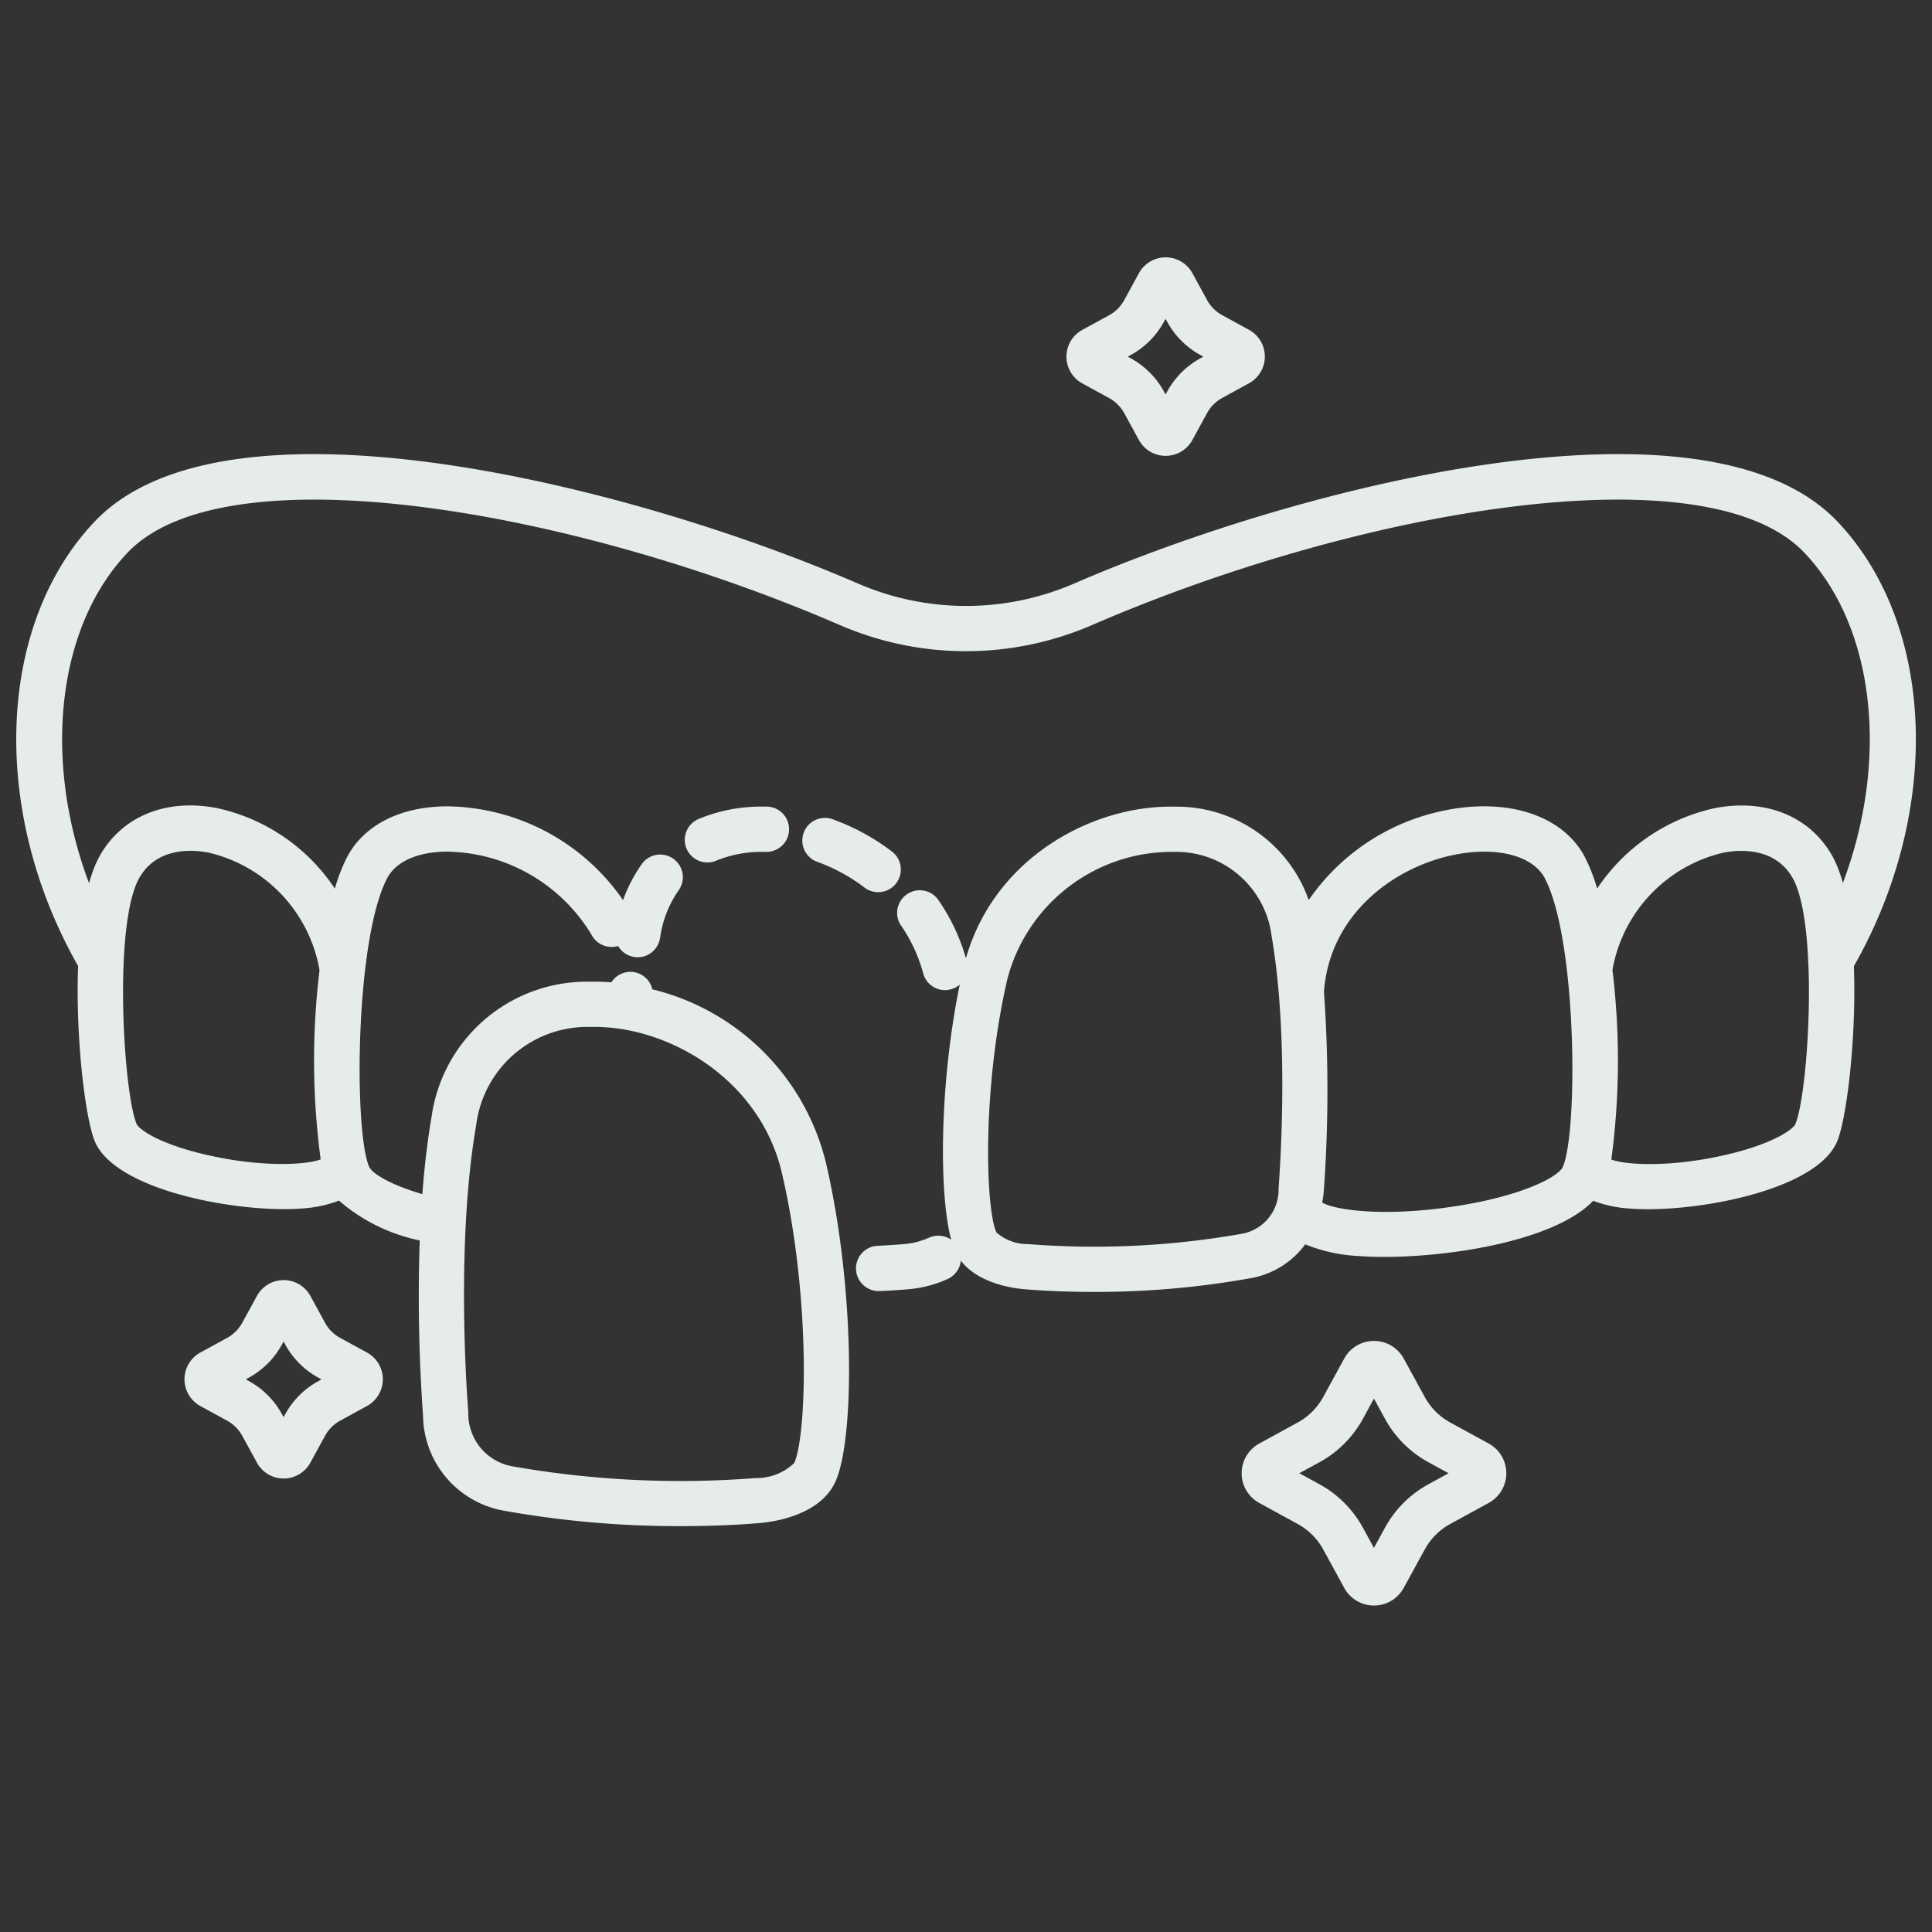
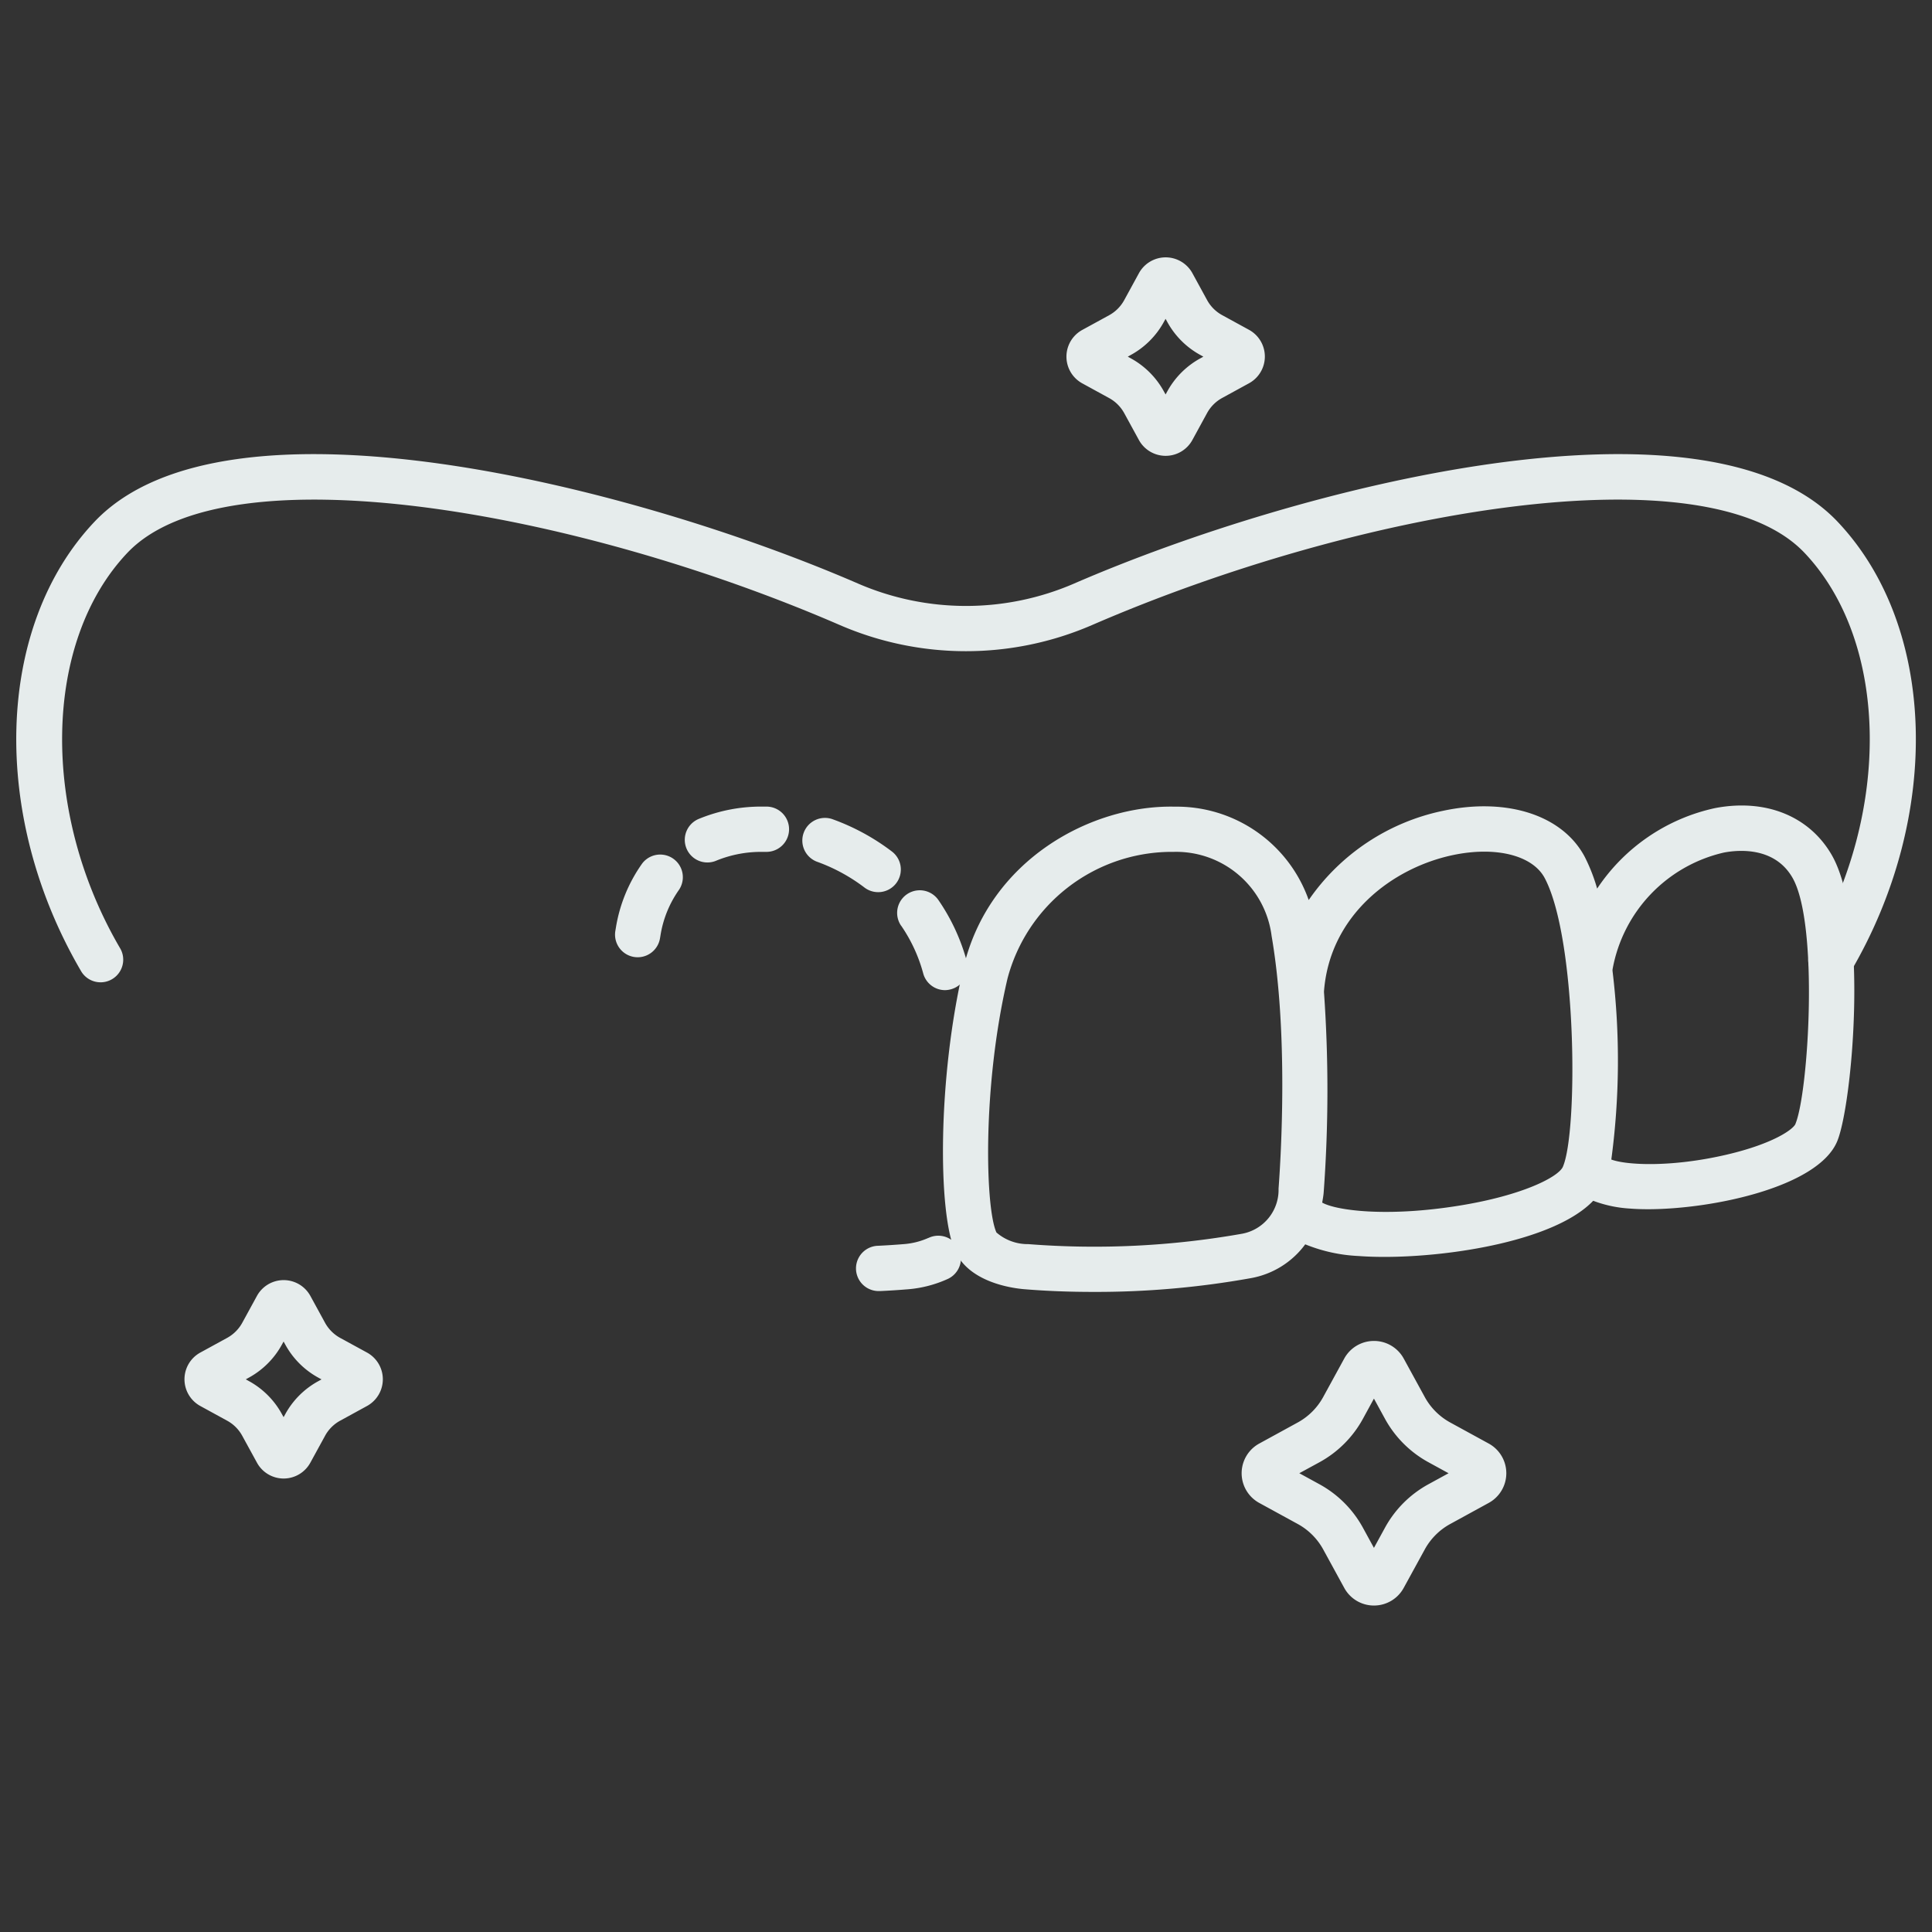
<svg xmlns="http://www.w3.org/2000/svg" height="128" width="128" fill="currentColor" viewBox="0 0 128 128" x="0px" y="0px">
  <rect x="0" y="0" width="128" height="128" fill="#333333" stroke="none" />
  <title>teeth, veneers, beauty, dental, enamel</title>
  <path d="M46.87,57.141a1.49,1.49,0,0,0,.583-.119,7.846,7.846,0,0,1,3.065-.583l.226,0a1.5,1.5,0,0,0,.067-3l-.293,0a10.81,10.81,0,0,0-4.233.82,1.5,1.5,0,0,0,.585,2.882Z" fill="#E6ECEC" />
  <path d="M54.174,57.108a11.774,11.774,0,0,1,3.1,1.694,1.5,1.5,0,0,0,1.816-2.389A14.764,14.764,0,0,0,55.2,54.29a1.5,1.5,0,1,0-1.027,2.818Z" fill="#E6ECEC" />
  <path d="M59.706,61.332a10.3,10.3,0,0,1,1.458,3.154A1.5,1.5,0,0,0,62.611,65.6,1.522,1.522,0,0,0,63,65.543a1.5,1.5,0,0,0,1.057-1.84,13.294,13.294,0,0,0-1.883-4.07,1.5,1.5,0,1,0-2.472,1.7Z" fill="#E6ECEC" />
  <path d="M42,63.4a1.5,1.5,0,0,0,1.726-1.232l.027-.158a7.179,7.179,0,0,1,1.223-3.043A1.5,1.5,0,0,0,42.553,57.2,10.127,10.127,0,0,0,40.8,61.488l-.031.183A1.5,1.5,0,0,0,42,63.4Z" fill="#E6ECEC" />
  <path d="M61.507,82.015a4.87,4.87,0,0,1-1.63.411q-.83.069-1.7.11a1.5,1.5,0,0,0,.071,3l.072,0q.922-.043,1.807-.116a7.917,7.917,0,0,0,2.694-.7,1.5,1.5,0,1,0-1.313-2.7Z" fill="#E6ECEC" />
  <path d="M121.336,56.608c-1.5-2.557-4.373-3.7-7.692-3.073a12.575,12.575,0,0,0-7.829,5.337A11.773,11.773,0,0,0,105,56.781c-1.453-2.762-5.135-3.967-9.382-3.066a14.359,14.359,0,0,0-8.913,5.915,9.269,9.269,0,0,0-8.865-6.186c-5.545-.13-12.339,3.532-14.014,10.7-1.707,7.3-1.693,16.231-.543,18.753.94,2.061,3.751,2.448,4.589,2.517,1.445.119,2.975.178,4.528.178a57.959,57.959,0,0,0,10.452-.908,5.711,5.711,0,0,0,3.623-2.244,10.645,10.645,0,0,0,3.531.774c.517.039,1.092.059,1.709.059,4.544,0,11.335-1.105,13.838-3.718a8.234,8.234,0,0,0,2.441.516c.363.029.759.043,1.182.043,4.3,0,11.286-1.475,12.543-4.5C122.72,73.211,123.833,60.877,121.336,56.608ZM84.708,78.749a2.954,2.954,0,0,1-2.416,2.989,56.189,56.189,0,0,1-14.169.688,3.151,3.151,0,0,1-2.107-.772c-.743-1.629-.94-9.664.734-16.825a11.27,11.27,0,0,1,10.736-8.39c.09,0,.18,0,.269,0a6.373,6.373,0,0,1,6.491,5.564C85.351,68.41,84.879,76.44,84.708,78.749ZM103.546,77.3c-.282.655-2.6,1.888-6.866,2.576-4.776.772-8.142.328-9.081-.2.039-.232.084-.461.1-.7a92.648,92.648,0,0,0,.02-13.222.722.722,0,0,1,0-.093c.395-5.052,4.55-8.163,8.522-9.006,2.853-.605,5.306.009,6.105,1.529C104.474,62.222,104.559,74.944,103.546,77.3Zm15.406-2.833c-.145.348-1.442,1.3-4.528,2.025-3.7.867-6.687.7-7.67.33a49.4,49.4,0,0,0,.085-12.458.543.543,0,0,1,0-.156,9.7,9.7,0,0,1,7.362-7.721c.967-.188,3.35-.394,4.541,1.64C120.515,61.146,119.825,72.359,118.952,74.462Z" fill="#E6ECEC" />
  <path d="M121.3,65.129a1.5,1.5,0,0,1-1.292-2.26c5.325-9.06,5.132-20.341-.451-26.238-6.505-6.874-29.576-2.865-47.224,4.788a21.017,21.017,0,0,1-16.674,0c-17.648-7.654-40.719-11.66-47.224-4.788-5.583,5.9-5.776,17.178-.451,26.238A1.5,1.5,0,0,1,5.4,64.389C-.673,54.054-.312,41.513,6.26,34.568c8.723-9.216,35.664-2.379,50.6,4.1a18.014,18.014,0,0,0,14.288,0c14.931-6.479,41.871-13.317,50.6-4.1,6.572,6.945,6.933,19.486.858,29.821A1.5,1.5,0,0,1,121.3,65.129Z" fill="#E6ECEC" />
  <path d="M91.027,106.371h0a2.239,2.239,0,0,1-1.967-1.168l-1.392-2.545a4.242,4.242,0,0,0-1.692-1.691l-2.546-1.393a2.242,2.242,0,0,1,0-3.936l2.545-1.393a4.24,4.24,0,0,0,1.691-1.691l1.393-2.546a2.241,2.241,0,0,1,1.967-1.167h0A2.243,2.243,0,0,1,93,90.008l1.393,2.546a4.24,4.24,0,0,0,1.691,1.691l2.546,1.393a2.242,2.242,0,0,1,0,3.935l-2.546,1.394a4.234,4.234,0,0,0-1.691,1.691L93,105.2A2.243,2.243,0,0,1,91.027,106.371Zm-4.944-8.766,1.332.729a7.246,7.246,0,0,1,2.884,2.885l.728,1.332.729-1.332a7.233,7.233,0,0,1,2.884-2.885l1.331-.728-1.331-.728a7.242,7.242,0,0,1-2.885-2.885l-.728-1.332L90.3,93.993a7.237,7.237,0,0,1-2.883,2.885Zm11.1.666h0Zm-5.5-6.824h0v0Zm-1.316-.719h0Z" fill="#E6ECEC" />
  <path d="M77.226,30.2a2.019,2.019,0,0,1-1.771-1.049l-.972-1.778a2.517,2.517,0,0,0-1-1L71.706,25.4a2.018,2.018,0,0,1,0-3.543l1.775-.971a2.515,2.515,0,0,0,1-1l.972-1.779h0A2.02,2.02,0,0,1,79,18.1l.972,1.779a2.512,2.512,0,0,0,1,1l1.779.973a2.018,2.018,0,0,1,0,3.54l-1.779.974a2.521,2.521,0,0,0-1,1L79,29.147A2.017,2.017,0,0,1,77.226,30.2Zm-2.507-6.57.2.11a5.518,5.518,0,0,1,2.193,2.194l.111.2.111-.2a5.513,5.513,0,0,1,2.192-2.193l.2-.111-.2-.112a5.493,5.493,0,0,1-2.193-2.194l-.111-.2-.111.2a5.5,5.5,0,0,1-2.194,2.194Zm-1.571.859h0Zm4.939-4.94h0Z" fill="#E6ECEC" />
  <path d="M18.792,97.956A2.016,2.016,0,0,1,17.021,96.9l-.972-1.775a2.5,2.5,0,0,0-1-1l-1.778-.974a2.018,2.018,0,0,1,0-3.54l1.779-.973a2.528,2.528,0,0,0,1-1l.972-1.778h0a2.019,2.019,0,0,1,3.542,0l.972,1.779a2.536,2.536,0,0,0,1,1l1.777.97a2.019,2.019,0,0,1,0,3.543l-1.776.972a2.5,2.5,0,0,0-1,1l-.973,1.777A2.017,2.017,0,0,1,18.792,97.956Zm-2.507-6.571.2.112a5.5,5.5,0,0,1,2.193,2.193l.111.2.111-.2A5.505,5.505,0,0,1,21.1,91.5l.2-.111-.2-.111A5.5,5.5,0,0,1,18.9,89.081l-.111-.2-.111.2a5.494,5.494,0,0,1-2.193,2.192Zm3.368-4.08h0Z" fill="#E6ECEC" />
-   <path d="M54.718,77.026a15.65,15.65,0,0,0-11.5-11.481,1.489,1.489,0,0,0-2.713-.46,14.111,14.111,0,0,0-1.49-.045A10.394,10.394,0,0,0,28.59,74.01c-.284,1.646-.476,3.377-.609,5.107-2.134-.636-3.331-1.367-3.527-1.822-1.013-2.351-.928-15.073,1.2-19.117.579-1.1,2.018-1.741,3.949-1.756h.063a11.384,11.384,0,0,1,9.53,5.517A1.5,1.5,0,1,0,41.828,60.5,14.355,14.355,0,0,0,29.66,53.422h-.082c-3.072.023-5.471,1.248-6.581,3.359a11.773,11.773,0,0,0-.812,2.091,12.575,12.575,0,0,0-7.829-5.337c-3.322-.636-6.2.516-7.692,3.073-2.5,4.269-1.384,16.6-.386,19,1.257,3.029,8.243,4.5,12.543,4.5.422,0,.819-.014,1.182-.043a8.193,8.193,0,0,0,2.454-.522,11.827,11.827,0,0,0,5.351,2.64,110.837,110.837,0,0,0,.219,11.6,6.485,6.485,0,0,0,5.335,6.3,65.488,65.488,0,0,0,11.82,1.026c1.757,0,3.489-.066,5.124-.2.924-.076,4.019-.5,5.04-2.739C56.639,95.344,56.646,85.277,54.718,77.026Zm-41.142-.539c-3.086-.724-4.383-1.677-4.528-2.025-.873-2.1-1.563-13.316.205-16.34,1.189-2.035,3.572-1.828,4.541-1.64A9.7,9.7,0,0,1,21.156,64.2a.543.543,0,0,1,.005.156,49.406,49.406,0,0,0,.085,12.459C20.263,77.183,17.272,77.355,13.576,76.487ZM52.617,96.933a3.621,3.621,0,0,1-2.559.993,64.164,64.164,0,0,1-16.133-.782,3.542,3.542,0,0,1-2.9-3.577c-.2-2.625-.731-11.756.526-19.047a7.424,7.424,0,0,1,7.56-6.482c5.1-.126,11.231,3.428,12.691,9.672C53.706,85.876,53.47,95.062,52.617,96.933Z" fill="#E6ECEC" />
</svg>